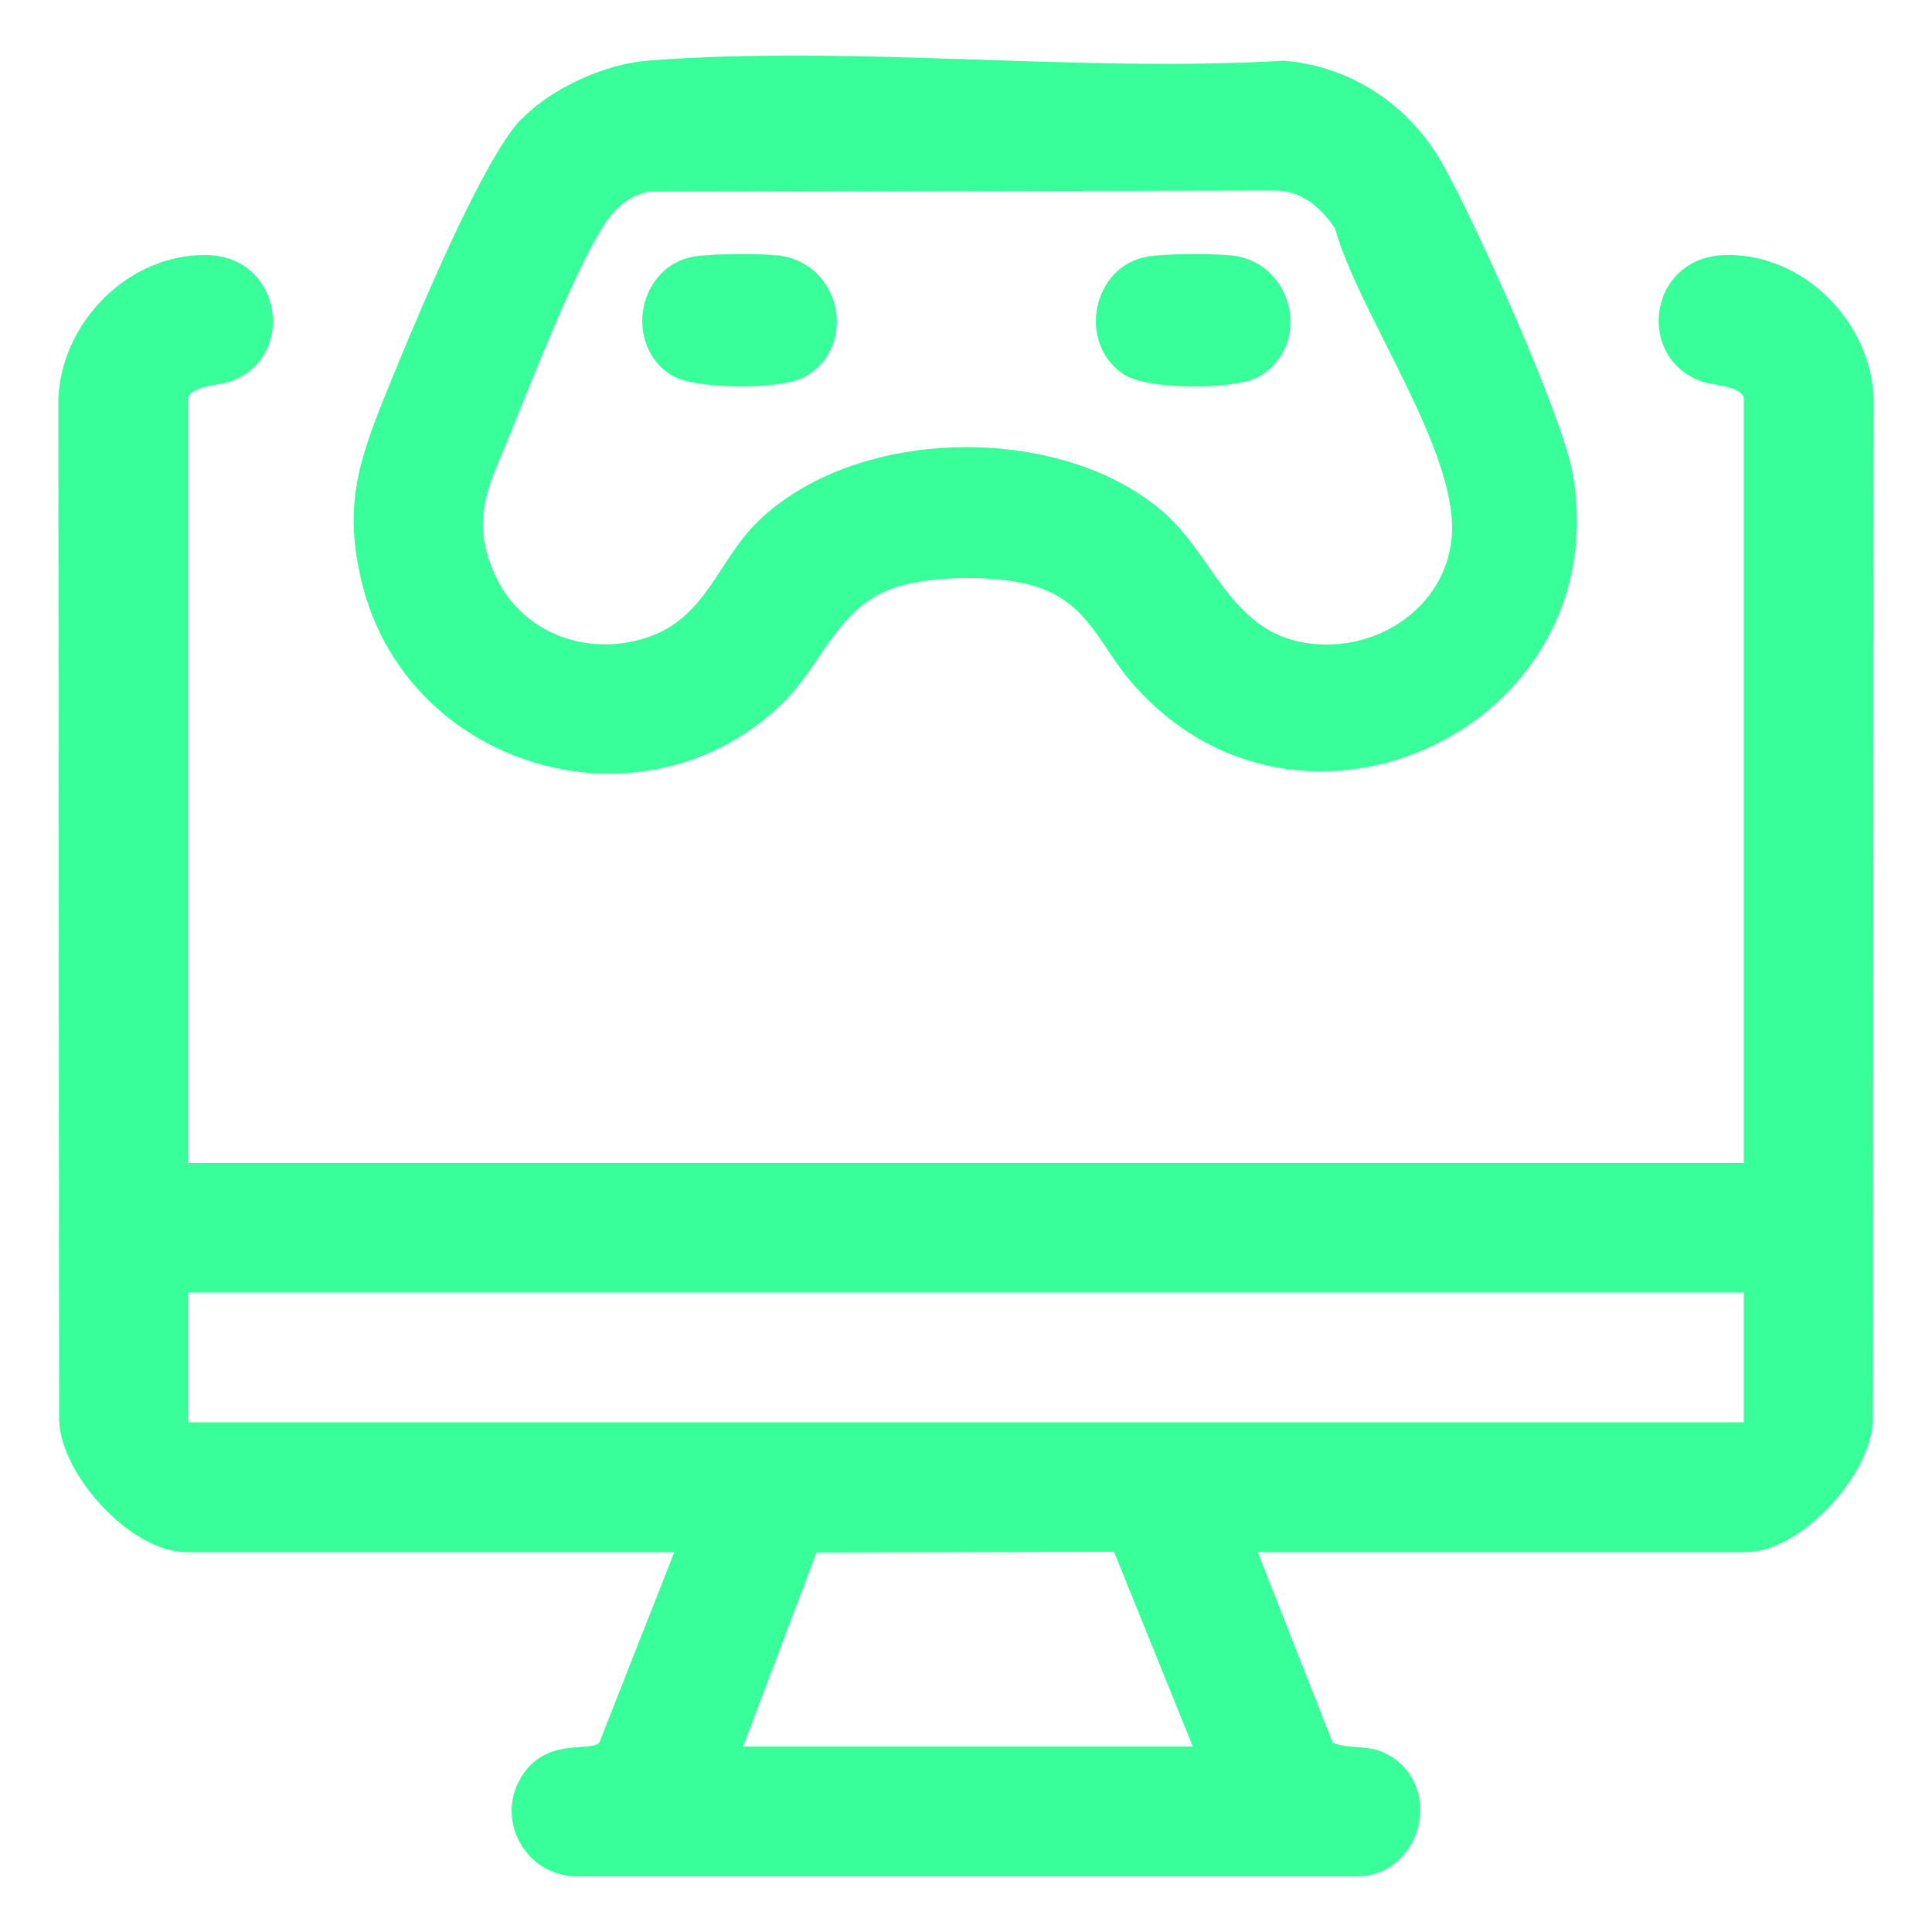
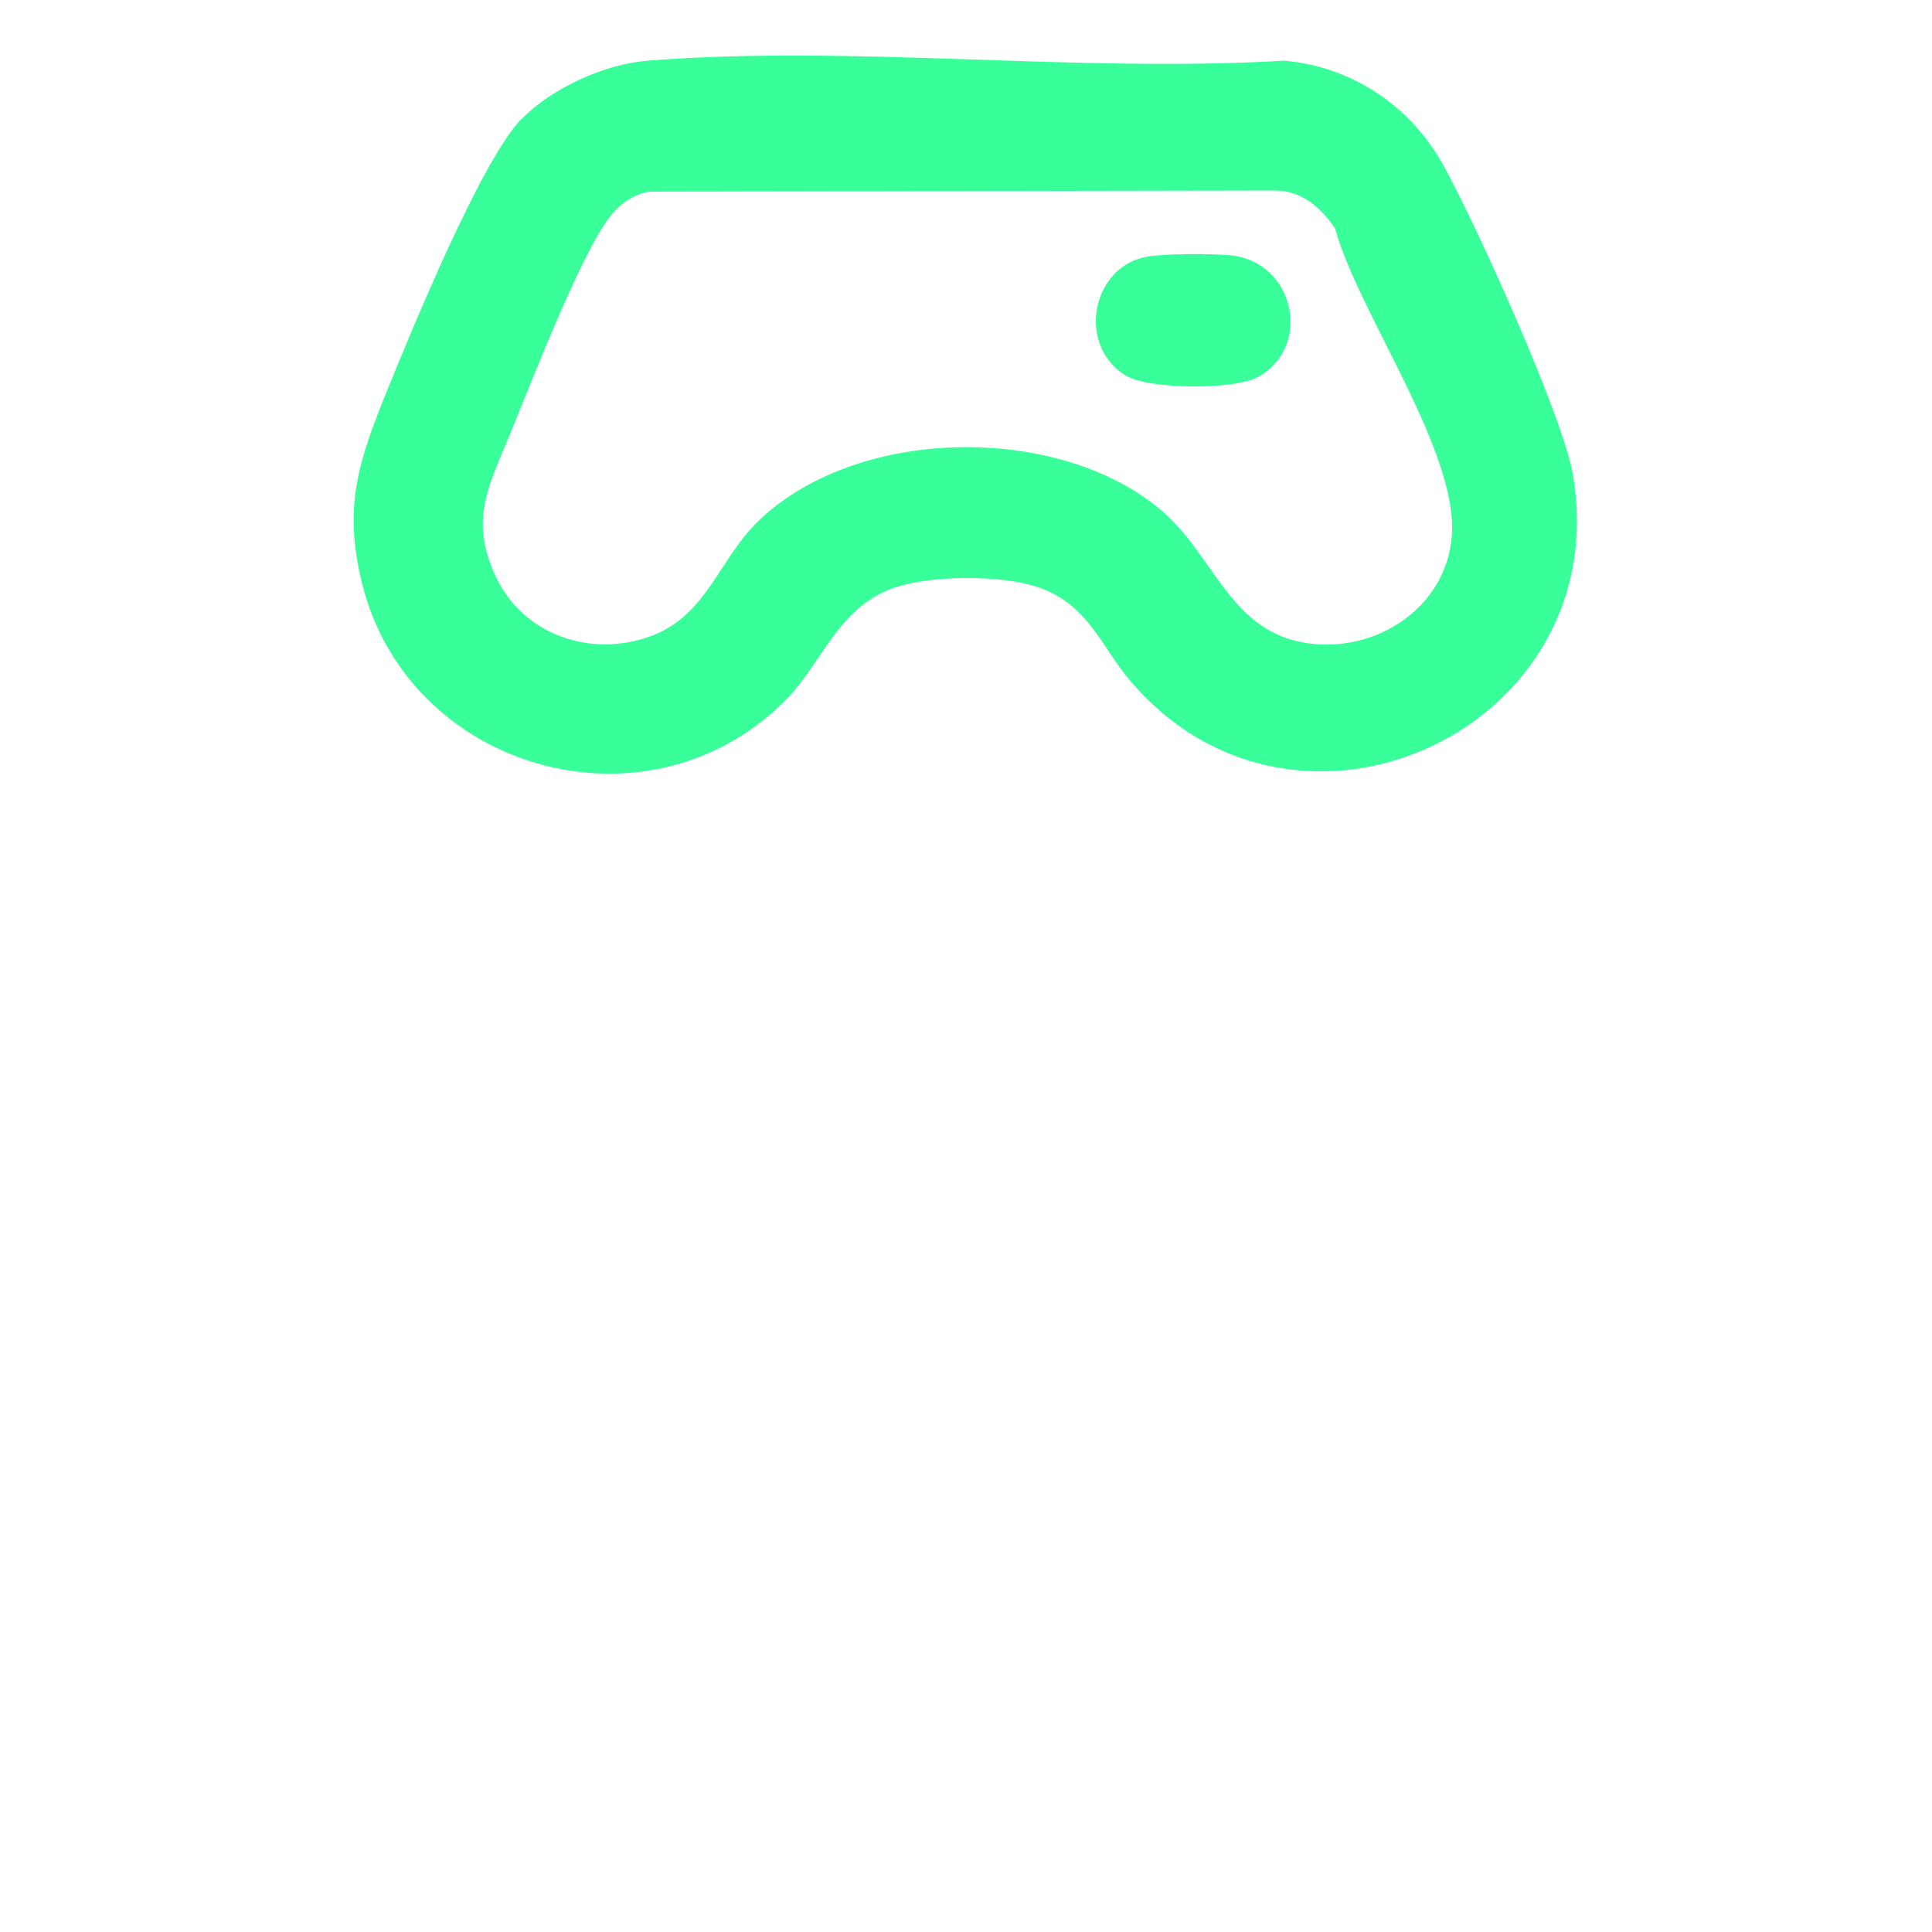
<svg xmlns="http://www.w3.org/2000/svg" id="Layer_1" data-name="Layer 1" viewBox="0 0 50 50">
  <defs>
    <style>
      .cls-1 {
        fill: #38ff9a;
      }
    </style>
  </defs>
-   <path class="cls-1" d="M4.87,30.1h40.26V10.33c0-.33-.82-.37-1.03-.44-1.79-.56-1.48-3.25.56-3.29s3.77,1.75,3.83,3.73l-.02,26.42c-.04,1.43-1.88,3.42-3.29,3.42h-12.63l1.94,4.93c.47.19.89.03,1.39.29,1.51.78.94,3.14-.75,3.17H14.98c-1.36.03-2.21-1.47-1.46-2.62.64-.98,1.75-.59,1.99-.84l1.94-4.93H4.82c-1.42,0-3.25-1.99-3.29-3.42l-.02-26.42c.07-1.99,1.82-3.76,3.83-3.73s2.35,2.73.56,3.29c-.21.07-1.03.11-1.03.44v19.77ZM4.87,33.45v3.36h40.26v-3.36H4.87ZM19.23,45.2h11.64l-2.04-5.04-7.7.02-1.9,5.02Z" />
  <path class="cls-1" d="M13.5,3.08c.78-.8,2.14-1.42,3.26-1.51,5.29-.42,11.12.32,16.47,0,1.76.15,3.27,1.17,4.12,2.7s3.07,6.44,3.35,7.98c1.16,6.59-7.11,10.47-11.45,5.37-.77-.91-1.07-1.94-2.32-2.4-.97-.36-2.96-.35-3.92.04-1.38.56-1.75,1.95-2.74,2.92-3.58,3.52-9.74,1.73-10.91-3.12-.47-1.94-.09-3.1.62-4.86.65-1.6,2.47-6.05,3.52-7.13ZM16.79,4.96c-.51.1-.87.42-1.15.85-.75,1.15-1.85,3.97-2.41,5.35s-1.11,2.27-.39,3.78,2.47,2.09,4.01,1.52c1.43-.53,1.75-1.96,2.73-2.93,2.53-2.51,7.81-2.6,10.49-.31,1.37,1.17,1.77,3.16,3.8,3.43,1.75.24,3.54-.92,3.7-2.75.19-2.21-2.41-5.78-3.02-7.99-.36-.53-.85-.97-1.54-.98l-16.23.03Z" />
-   <path class="cls-1" d="M17.95,6.64c.48-.08,1.68-.08,2.18-.03,1.63.18,2.09,2.33.72,3.13-.61.36-2.89.35-3.49-.04-1.24-.8-.84-2.82.6-3.06Z" />
  <path class="cls-1" d="M29.69,6.64c.48-.08,1.68-.08,2.18-.03,1.63.18,2.09,2.33.72,3.13-.61.36-2.89.35-3.49-.04-1.24-.8-.84-2.82.6-3.06Z" />
</svg>